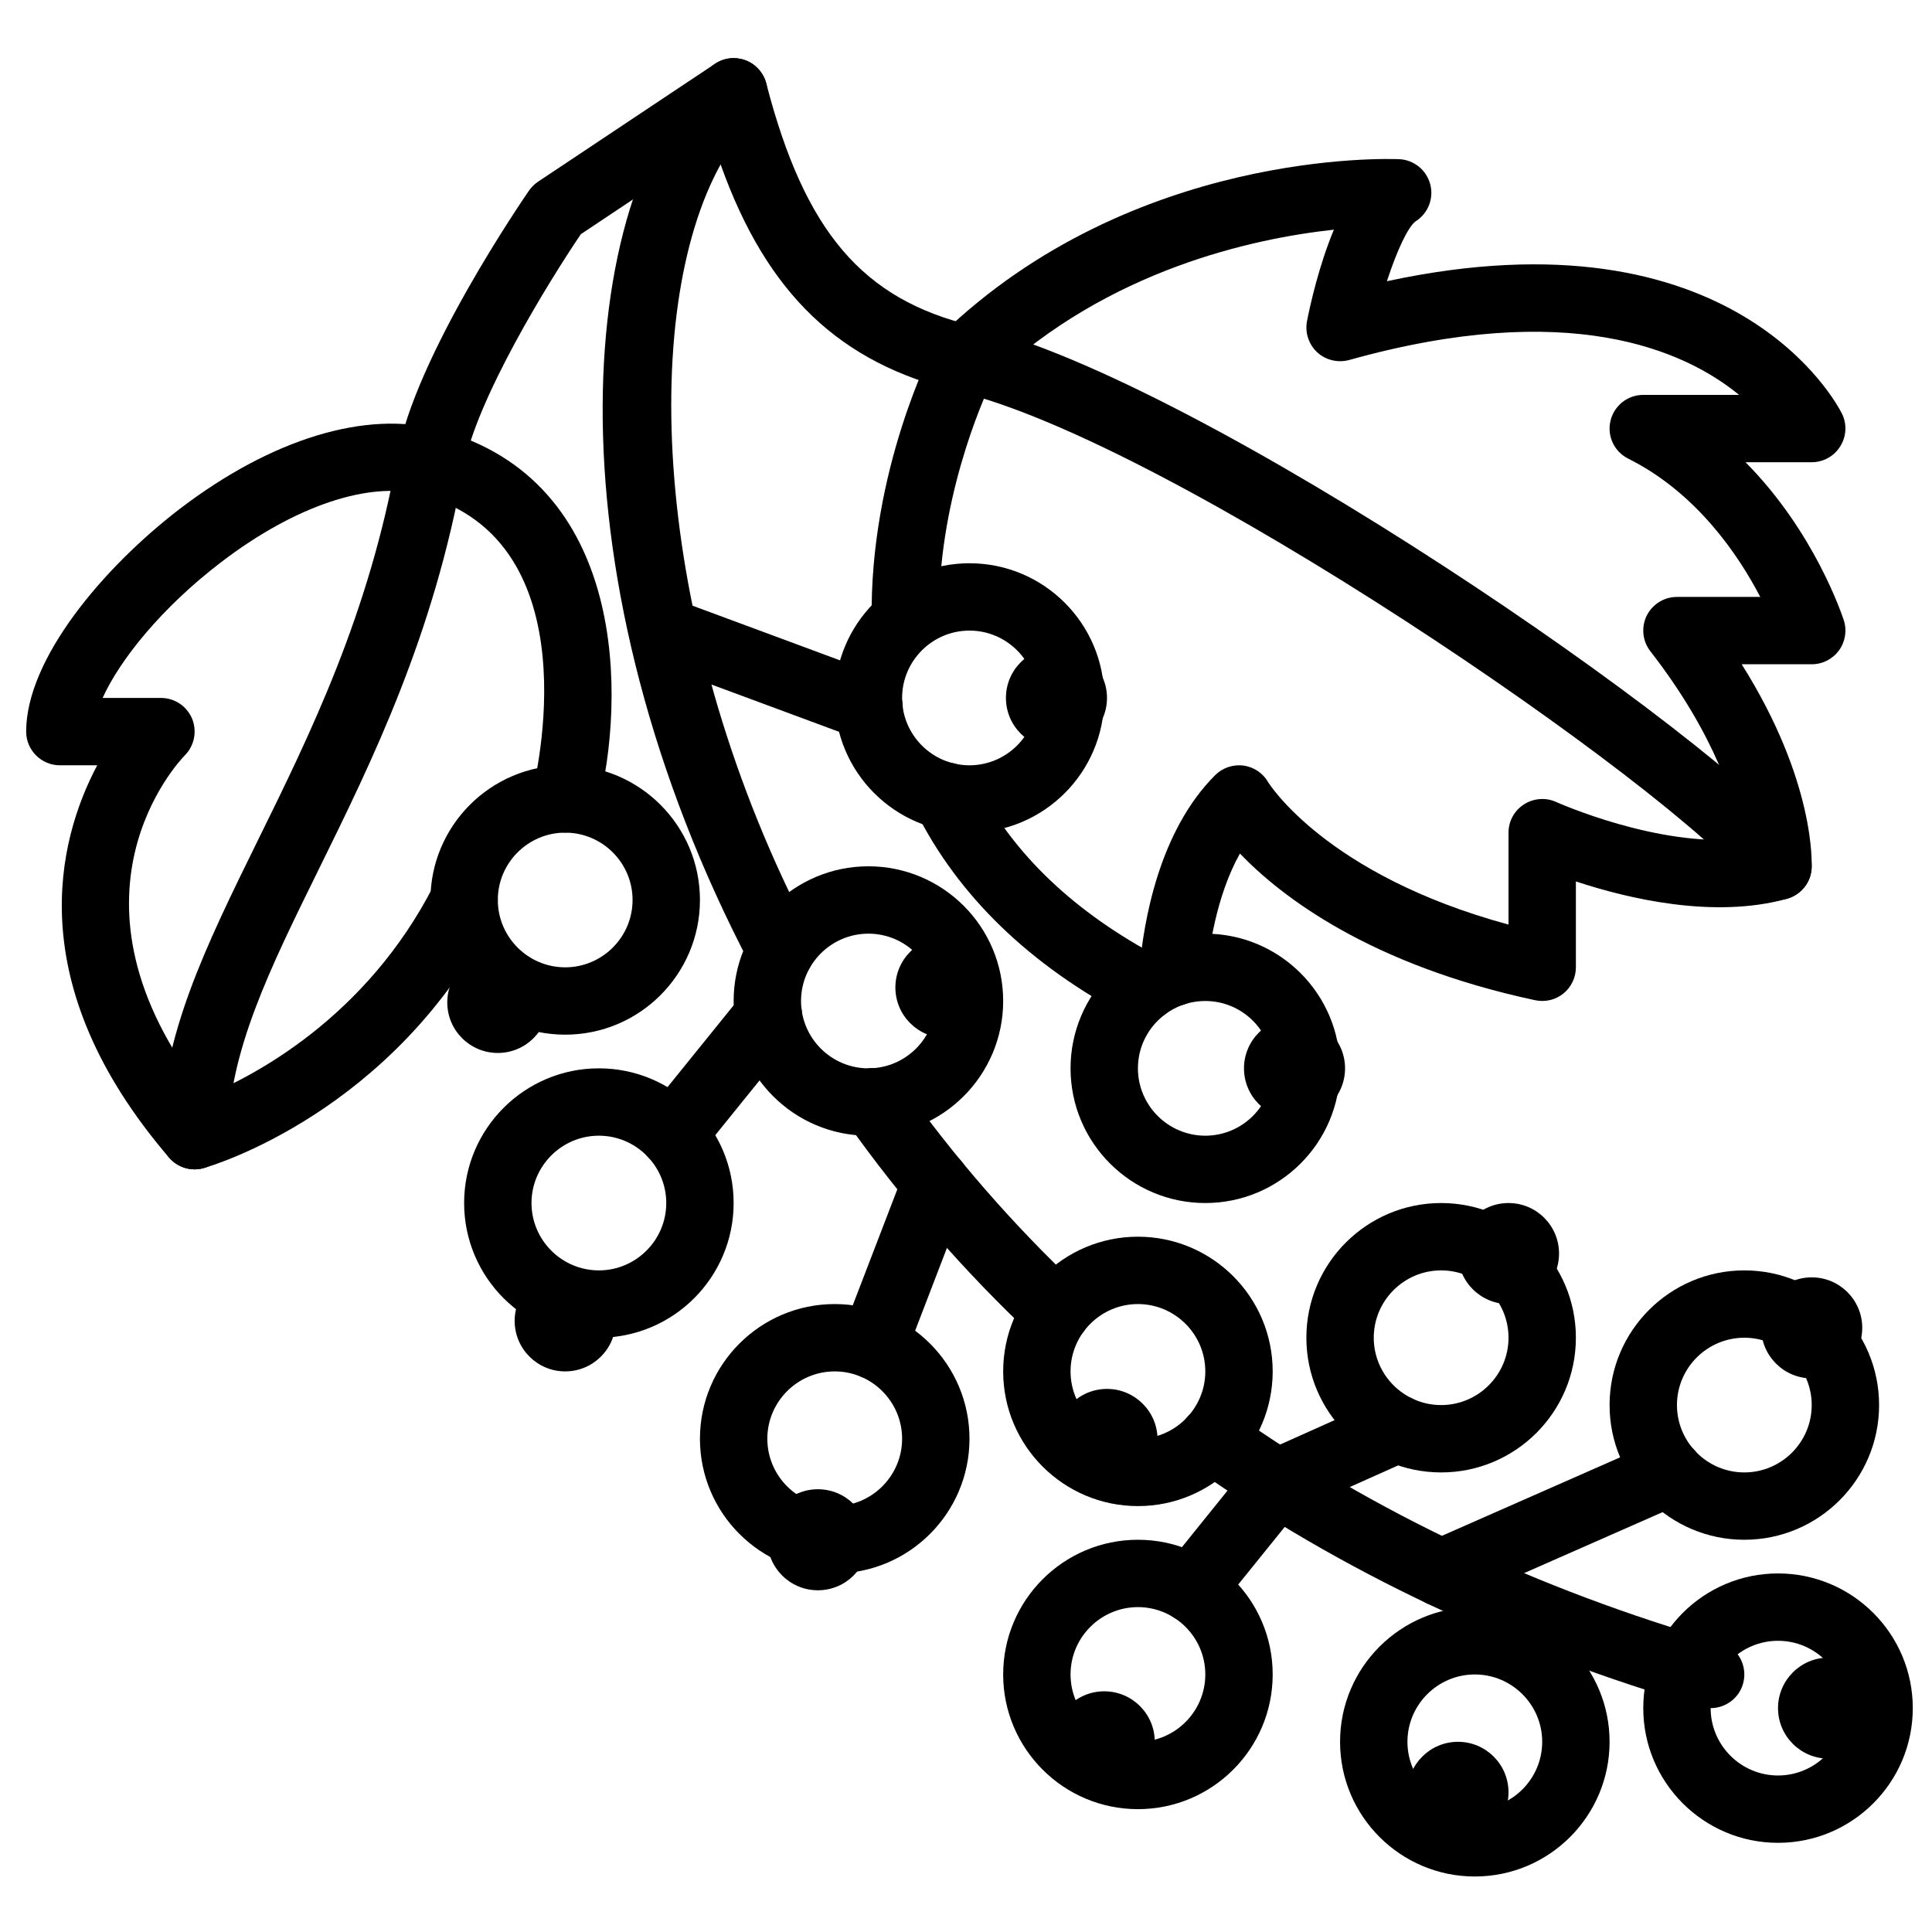
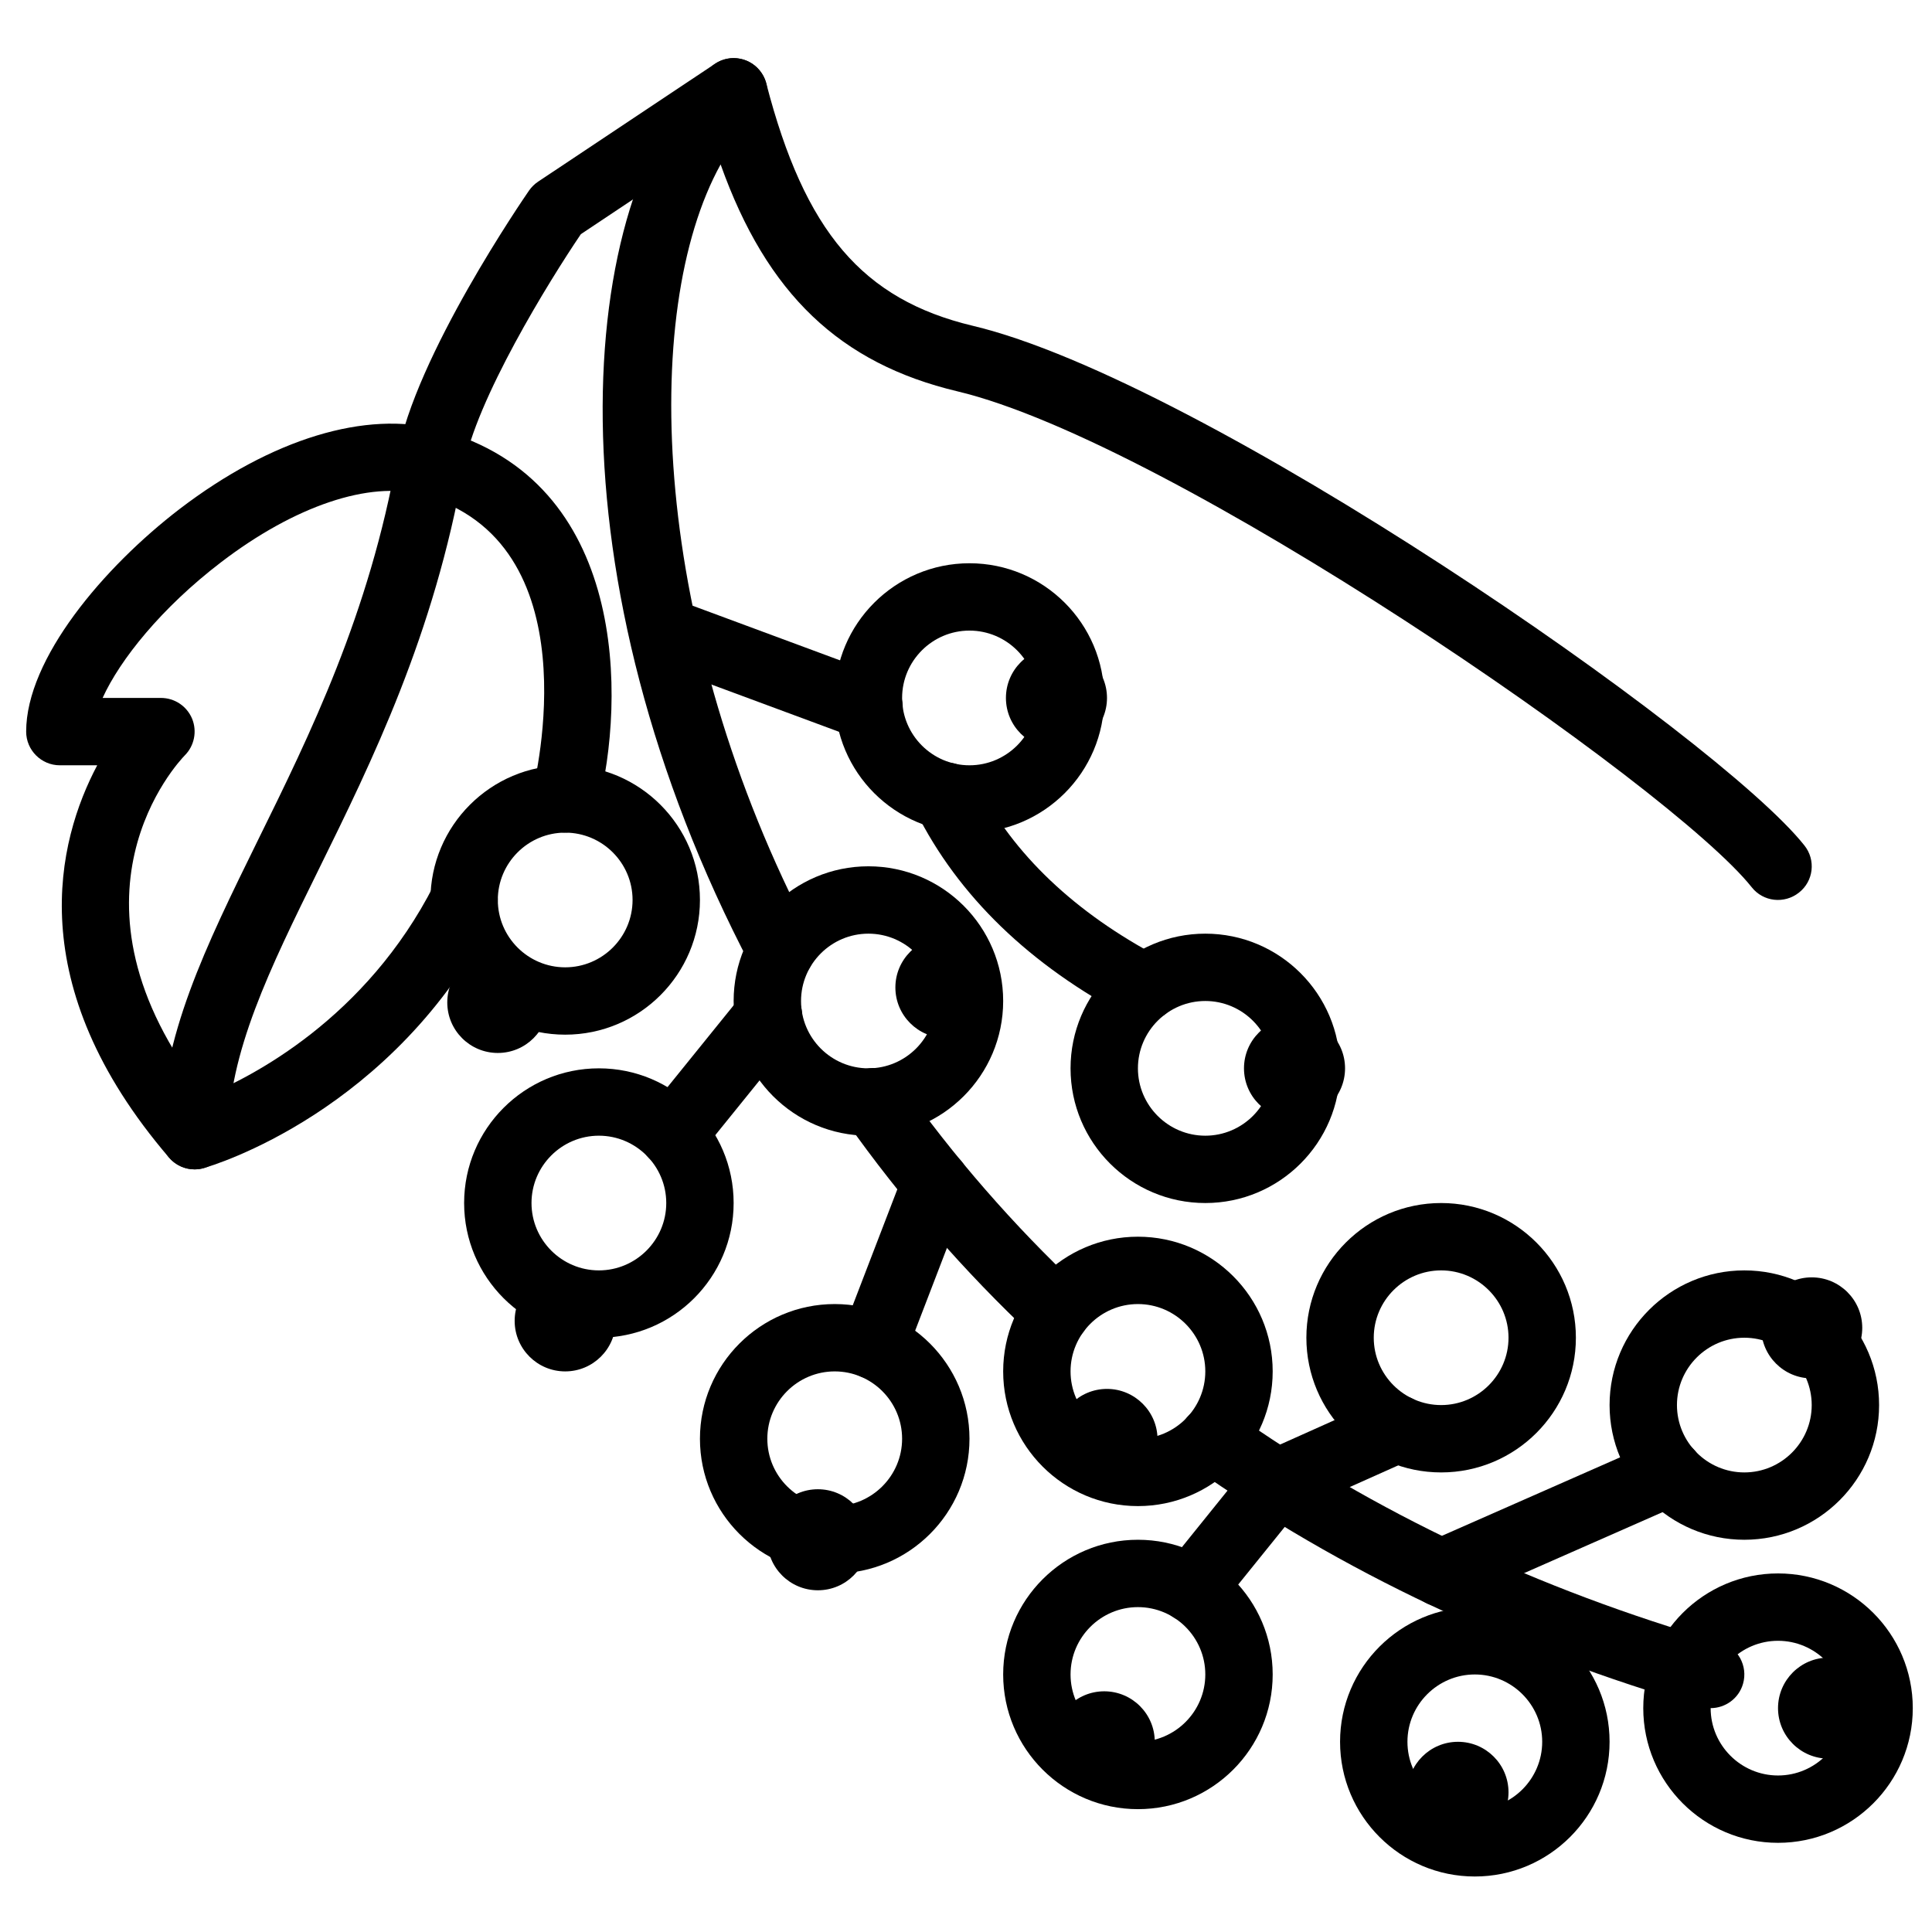
<svg xmlns="http://www.w3.org/2000/svg" width="500" zoomAndPan="magnify" viewBox="0 0 375 375" height="500" preserveAspectRatio="xMidYMid meet" version="1.0">
  <defs>
    <clipPath id="0c4f9af4f7">
      <path d="M 318 305 L 371.27 305 L 371.27 358 L 318 358 Z M 318 305 " clip-rule="nonzero" />
    </clipPath>
    <clipPath id="892dfe319b">
      <path d="M 260 311 L 313 311 L 313 364.43 L 260 364.43 Z M 260 311 " clip-rule="nonzero" />
    </clipPath>
  </defs>
  <rect x="-37.5" width="450" fill="#ffffff" y="-37.5" height="450" fill-opacity="1" />
  <rect x="-37.5" width="450" fill="#ffffff" y="-37.5" height="450" fill-opacity="1" />
  <g clip-path="url(#0c4f9af4f7)">
    <path fill="#000000" d="M 345.113 318.477 C 337.91 318.477 332.035 324.348 332.035 331.547 C 332.035 338.746 337.91 344.621 345.113 344.621 C 352.316 344.621 358.191 338.746 358.191 331.547 C 358.191 324.348 352.316 318.477 345.113 318.477 Z M 345.113 357.691 C 330.684 357.691 318.957 345.973 318.957 331.547 C 318.957 317.121 330.684 305.402 345.113 305.402 C 359.547 305.402 371.27 317.121 371.27 331.547 C 371.27 345.973 359.547 357.691 345.113 357.691 " fill-opacity="1" fill-rule="nonzero" />
  </g>
  <g clip-path="url(#892dfe319b)">
    <path fill="#000000" d="M 286.262 325.012 C 279.059 325.012 273.184 330.883 273.184 338.082 C 273.184 345.285 279.059 351.156 286.262 351.156 C 293.465 351.156 299.34 345.285 299.34 338.082 C 299.34 330.883 293.465 325.012 286.262 325.012 Z M 286.262 364.227 C 271.828 364.227 260.105 352.508 260.105 338.082 C 260.105 323.66 271.828 311.941 286.262 311.941 C 300.695 311.941 312.418 323.66 312.418 338.082 C 312.418 352.508 300.695 364.227 286.262 364.227 " fill-opacity="1" fill-rule="nonzero" />
  </g>
  <path fill="#000000" d="M 338.574 259.652 C 331.371 259.652 325.496 265.523 325.496 272.723 C 325.496 279.926 331.371 285.797 338.574 285.797 C 345.777 285.797 351.652 279.926 351.652 272.723 C 351.652 265.523 345.777 259.652 338.574 259.652 Z M 338.574 298.867 C 324.141 298.867 312.418 287.148 312.418 272.723 C 312.418 258.301 324.141 246.582 338.574 246.582 C 353.008 246.582 364.73 258.301 364.73 272.723 C 364.73 287.148 353.008 298.867 338.574 298.867 " fill-opacity="1" fill-rule="nonzero" />
  <path fill="#000000" d="M 220.871 311.941 C 213.668 311.941 207.793 317.812 207.793 325.012 C 207.793 332.211 213.668 338.082 220.871 338.082 C 228.074 338.082 233.949 332.211 233.949 325.012 C 233.949 317.812 228.074 311.941 220.871 311.941 Z M 220.871 351.156 C 206.438 351.156 194.715 339.438 194.715 325.012 C 194.715 310.586 206.438 298.867 220.871 298.867 C 235.301 298.867 247.027 310.586 247.027 325.012 C 247.027 339.438 235.301 351.156 220.871 351.156 " fill-opacity="1" fill-rule="nonzero" />
  <path fill="#000000" d="M 224.141 338.082 C 224.141 332.672 219.746 328.281 214.332 328.281 C 208.914 328.281 204.523 332.672 204.523 338.082 C 204.523 343.496 208.914 347.887 214.332 347.887 C 219.746 347.887 224.141 343.496 224.141 338.082 " fill-opacity="1" fill-rule="nonzero" />
  <path fill="#000000" d="M 361.461 257.738 C 361.461 252.324 357.066 247.934 351.652 247.934 C 346.238 247.934 341.844 252.324 341.844 257.738 C 341.844 263.148 346.238 267.543 351.652 267.543 C 357.066 267.543 361.461 263.148 361.461 257.738 " fill-opacity="1" fill-rule="nonzero" />
-   <path fill="#000000" d="M 302.609 243.312 C 302.609 237.898 298.215 233.508 292.801 233.508 C 287.387 233.508 282.992 237.898 282.992 243.312 C 282.992 248.727 287.387 253.117 292.801 253.117 C 298.215 253.117 302.609 248.727 302.609 243.312 " fill-opacity="1" fill-rule="nonzero" />
  <path fill="#000000" d="M 261.074 207.363 C 261.074 201.953 256.684 197.562 251.266 197.562 C 245.852 197.562 241.457 201.953 241.457 207.363 C 241.457 212.777 245.852 217.168 251.266 217.168 C 256.684 217.168 261.074 212.777 261.074 207.363 " fill-opacity="1" fill-rule="nonzero" />
  <path fill="#000000" d="M 214.867 135.469 C 214.867 130.059 210.449 125.668 205.059 125.668 C 199.645 125.668 195.25 130.059 195.25 135.469 C 195.25 140.883 199.645 145.273 205.059 145.273 C 210.449 145.273 214.867 140.883 214.867 135.469 " fill-opacity="1" fill-rule="nonzero" />
  <path fill="#000000" d="M 106.434 194.574 C 106.434 189.16 102.043 184.77 96.625 184.77 C 91.211 184.77 86.816 189.16 86.816 194.574 C 86.816 199.988 91.211 204.379 96.625 204.379 C 102.043 204.379 106.434 199.988 106.434 194.574 " fill-opacity="1" fill-rule="nonzero" />
  <path fill="#000000" d="M 119.512 256.383 C 119.512 250.973 115.121 246.582 109.703 246.582 C 104.289 246.582 99.895 250.973 99.895 256.383 C 99.895 261.797 104.289 266.188 109.703 266.188 C 115.121 266.188 119.512 261.797 119.512 256.383 " fill-opacity="1" fill-rule="nonzero" />
  <path fill="#000000" d="M 168.559 298.867 C 168.559 293.457 164.164 289.062 158.75 289.062 C 153.332 289.062 148.938 293.457 148.938 298.867 C 148.938 304.281 153.332 308.672 158.75 308.672 C 164.164 308.672 168.559 304.281 168.559 298.867 " fill-opacity="1" fill-rule="nonzero" />
  <path fill="#000000" d="M 292.801 347.887 C 292.801 342.477 288.406 338.082 282.992 338.082 C 277.578 338.082 273.184 342.477 273.184 347.887 C 273.184 353.301 277.578 357.691 282.992 357.691 C 288.406 357.691 292.801 353.301 292.801 347.887 " fill-opacity="1" fill-rule="nonzero" />
  <path fill="#000000" d="M 224.676 279.387 C 224.676 273.977 220.258 269.586 214.867 269.586 C 209.453 269.586 205.059 273.977 205.059 279.387 C 205.059 284.801 209.453 289.191 214.867 289.191 C 220.258 289.191 224.676 284.801 224.676 279.387 " fill-opacity="1" fill-rule="nonzero" />
  <path fill="#000000" d="M 193.41 191.664 C 193.41 186.277 189.016 181.859 183.602 181.859 C 178.188 181.859 173.793 186.277 173.793 191.664 C 173.793 197.078 178.188 201.469 183.602 201.469 C 189.016 201.469 193.41 197.078 193.41 191.664 " fill-opacity="1" fill-rule="nonzero" />
  <path fill="#000000" d="M 364.73 331.547 C 364.73 326.137 360.336 321.742 354.922 321.742 C 349.508 321.742 345.113 326.137 345.113 331.547 C 345.113 336.961 349.508 341.352 354.922 341.352 C 360.336 341.352 364.73 336.961 364.73 331.547 " fill-opacity="1" fill-rule="nonzero" />
  <path fill="#000000" d="M 220.871 253.117 C 213.668 253.117 207.793 258.988 207.793 266.188 C 207.793 273.387 213.668 279.262 220.871 279.262 C 228.074 279.262 233.949 273.387 233.949 266.188 C 233.949 258.988 228.074 253.117 220.871 253.117 Z M 220.871 292.332 C 206.438 292.332 194.715 280.613 194.715 266.188 C 194.715 251.762 206.438 240.043 220.871 240.043 C 235.301 240.043 247.027 251.762 247.027 266.188 C 247.027 280.613 235.301 292.332 220.871 292.332 " fill-opacity="1" fill-rule="nonzero" />
  <path fill="#000000" d="M 279.723 246.582 C 272.52 246.582 266.645 252.453 266.645 259.652 C 266.645 266.852 272.52 272.723 279.723 272.723 C 286.926 272.723 292.801 266.852 292.801 259.652 C 292.801 252.453 286.926 246.582 279.723 246.582 Z M 279.723 285.797 C 265.289 285.797 253.566 274.078 253.566 259.652 C 253.566 245.227 265.289 233.508 279.723 233.508 C 294.156 233.508 305.879 245.227 305.879 259.652 C 305.879 274.078 294.156 285.797 279.723 285.797 " fill-opacity="1" fill-rule="nonzero" />
  <path fill="#000000" d="M 233.949 194.293 C 226.746 194.293 220.871 200.164 220.871 207.363 C 220.871 214.566 226.746 220.438 233.949 220.438 C 241.152 220.438 247.027 214.566 247.027 207.363 C 247.027 200.164 241.152 194.293 233.949 194.293 Z M 233.949 233.508 C 219.516 233.508 207.793 221.789 207.793 207.363 C 207.793 192.941 219.516 181.223 233.949 181.223 C 248.379 181.223 260.105 192.941 260.105 207.363 C 260.105 221.789 248.379 233.508 233.949 233.508 " fill-opacity="1" fill-rule="nonzero" />
  <path fill="#000000" d="M 168.559 181.223 C 161.355 181.223 155.48 187.094 155.48 194.293 C 155.48 201.492 161.355 207.363 168.559 207.363 C 175.762 207.363 181.637 201.492 181.637 194.293 C 181.637 187.094 175.762 181.223 168.559 181.223 Z M 168.559 220.438 C 154.125 220.438 142.398 208.719 142.398 194.293 C 142.398 179.867 154.125 168.148 168.559 168.148 C 182.988 168.148 194.715 179.867 194.715 194.293 C 194.715 208.719 182.988 220.438 168.559 220.438 " fill-opacity="1" fill-rule="nonzero" />
  <path fill="#000000" d="M 188.176 122.398 C 180.973 122.398 175.098 128.27 175.098 135.469 C 175.098 142.668 180.973 148.543 188.176 148.543 C 195.379 148.543 201.254 142.668 201.254 135.469 C 201.254 128.27 195.379 122.398 188.176 122.398 Z M 188.176 161.613 C 173.742 161.613 162.02 149.895 162.02 135.469 C 162.02 121.043 173.742 109.328 188.176 109.328 C 202.605 109.328 214.332 121.043 214.332 135.469 C 214.332 149.895 202.605 161.613 188.176 161.613 " fill-opacity="1" fill-rule="nonzero" />
  <path fill="#000000" d="M 162.02 266.188 C 154.812 266.188 148.938 272.062 148.938 279.262 C 148.938 286.461 154.812 292.332 162.02 292.332 C 169.223 292.332 175.098 286.461 175.098 279.262 C 175.098 272.062 169.223 266.188 162.02 266.188 Z M 162.02 305.402 C 147.586 305.402 135.859 293.684 135.859 279.262 C 135.859 264.836 147.586 253.117 162.02 253.117 C 176.449 253.117 188.176 264.836 188.176 279.262 C 188.176 293.684 176.449 305.402 162.02 305.402 " fill-opacity="1" fill-rule="nonzero" />
  <path fill="#000000" d="M 116.242 220.438 C 109.039 220.438 103.164 226.309 103.164 233.508 C 103.164 240.707 109.039 246.582 116.242 246.582 C 123.445 246.582 129.32 240.707 129.32 233.508 C 129.32 226.309 123.445 220.438 116.242 220.438 Z M 116.242 259.652 C 101.812 259.652 90.086 247.934 90.086 233.508 C 90.086 219.082 101.812 207.363 116.242 207.363 C 130.676 207.363 142.398 219.082 142.398 233.508 C 142.398 247.934 130.676 259.652 116.242 259.652 " fill-opacity="1" fill-rule="nonzero" />
  <path fill="#000000" d="M 109.703 161.613 C 102.5 161.613 96.625 167.484 96.625 174.684 C 96.625 181.887 102.5 187.758 109.703 187.758 C 116.906 187.758 122.781 181.887 122.781 174.684 C 122.781 167.484 116.906 161.613 109.703 161.613 Z M 109.703 200.828 C 95.273 200.828 83.547 189.109 83.547 174.684 C 83.547 160.262 95.273 148.543 109.703 148.543 C 124.137 148.543 135.859 160.262 135.859 174.684 C 135.859 189.109 124.137 200.828 109.703 200.828 " fill-opacity="1" fill-rule="nonzero" />
  <path fill="#000000" d="M 205.059 261.16 C 203.449 261.16 201.84 260.57 200.562 259.398 C 187.18 246.836 174.941 232.793 164.215 217.629 C 162.121 214.668 162.809 210.582 165.746 208.488 C 168.711 206.422 172.773 207.109 174.867 210.047 C 185.109 224.523 196.781 237.898 209.527 249.875 C 212.16 252.324 212.289 256.461 209.809 259.09 C 208.531 260.469 206.797 261.16 205.059 261.16 " fill-opacity="1" fill-rule="nonzero" />
  <path fill="#000000" d="M 332.035 331.547 C 331.422 331.547 330.836 331.473 330.223 331.293 C 293.414 320.672 260.207 304.996 231.547 284.723 C 228.586 282.629 227.895 278.57 229.988 275.609 C 232.082 272.672 236.145 271.957 239.109 274.051 C 266.566 293.48 298.445 308.52 333.848 318.73 C 337.324 319.727 339.316 323.352 338.32 326.824 C 337.5 329.684 334.871 331.547 332.035 331.547 " fill-opacity="1" fill-rule="nonzero" />
  <path fill="#000000" d="M 231.266 314.953 C 229.836 314.953 228.379 314.469 227.18 313.496 C 224.344 311.25 223.91 307.113 226.184 304.305 L 242.812 283.676 C 243.449 282.887 244.293 282.246 245.215 281.84 L 268.586 271.371 C 271.906 269.891 275.762 271.371 277.219 274.664 C 278.699 277.957 277.219 281.84 273.926 283.293 L 252.008 293.098 L 236.348 312.5 C 235.07 314.109 233.184 314.953 231.266 314.953 " fill-opacity="1" fill-rule="nonzero" />
  <path fill="#000000" d="M 279.723 311.84 C 277.219 311.84 274.816 310.383 273.746 307.934 C 272.289 304.637 273.797 300.781 277.09 299.328 L 321.383 279.82 C 324.703 278.34 328.535 279.875 329.992 283.168 C 331.449 286.461 329.941 290.316 326.645 291.77 L 282.352 311.277 C 281.512 311.66 280.617 311.84 279.723 311.84 " fill-opacity="1" fill-rule="nonzero" />
  <path fill="#000000" d="M 169.527 267.668 C 168.762 267.668 167.969 267.543 167.176 267.234 C 163.832 265.957 162.145 262.18 163.422 258.809 L 175.531 227.305 C 176.832 223.934 180.613 222.25 183.984 223.527 C 187.355 224.828 189.043 228.605 187.738 231.977 L 175.633 263.48 C 174.637 266.086 172.16 267.668 169.527 267.668 " fill-opacity="1" fill-rule="nonzero" />
  <path fill="#000000" d="M 130.574 226.691 C 129.117 226.691 127.66 226.207 126.461 225.238 C 123.652 222.965 123.219 218.855 125.492 216.047 L 144.086 193.043 C 146.332 190.234 150.445 189.801 153.281 192.07 C 156.09 194.344 156.527 198.453 154.254 201.262 L 135.656 224.266 C 134.379 225.848 132.465 226.691 130.574 226.691 " fill-opacity="1" fill-rule="nonzero" />
  <path fill="#000000" d="M 168.684 143.766 C 167.945 143.766 167.152 143.641 166.41 143.359 L 126.383 128.527 C 123.012 127.273 121.277 123.496 122.527 120.125 C 123.805 116.754 127.559 115.02 130.93 116.27 L 170.957 131.105 C 174.355 132.355 176.066 136.109 174.816 139.504 C 173.844 142.133 171.34 143.766 168.684 143.766 " fill-opacity="1" fill-rule="nonzero" />
-   <path fill="#000000" d="M 227.664 195.34 C 227.484 195.34 227.309 195.34 227.102 195.316 C 223.527 195.008 220.844 191.844 221.152 188.242 C 221.969 178.82 224.957 161.359 235.863 150.457 C 237.293 149.027 239.34 148.336 241.355 148.594 C 243.375 148.875 245.16 150.074 246.156 151.836 C 246.262 151.988 257.27 169.809 292.801 179.461 L 292.801 161.613 C 292.801 159.391 293.926 157.324 295.816 156.125 C 297.68 154.926 300.031 154.746 302.047 155.664 C 302.277 155.766 321.816 164.5 338.09 162.812 C 336.941 156.047 333.082 142.824 320.336 126.406 C 318.805 124.441 318.523 121.762 319.621 119.512 C 320.719 117.293 322.992 115.863 325.496 115.863 L 341.664 115.863 C 337.398 107.668 329.25 95.617 316.047 89.027 C 313.336 87.676 311.883 84.637 312.598 81.676 C 313.285 78.738 315.918 76.648 318.957 76.648 L 337.555 76.648 C 326.902 67.914 304.473 57.957 261.867 69.879 C 259.672 70.469 257.32 69.906 255.66 68.375 C 254 66.816 253.258 64.543 253.695 62.297 C 254.332 59.055 256.02 51.523 258.906 44.578 C 243.195 46.289 215.172 52.34 192.695 73.508 C 190.602 77.898 181.918 97.555 182.273 120.203 L 169.195 120.383 C 168.734 91.379 181.023 67.559 181.531 66.562 C 181.84 65.922 182.273 65.363 182.785 64.875 C 219.949 29.031 269.453 30.82 271.574 30.895 C 274.434 31.023 276.863 32.988 277.602 35.746 C 278.344 38.504 277.195 41.414 274.793 42.945 C 273.312 43.969 271.09 48.742 269.199 54.586 C 336.711 40.035 356.66 78.562 357.527 80.297 C 358.523 82.312 358.395 84.715 357.195 86.629 C 356.02 88.543 353.902 89.719 351.652 89.719 L 338.805 89.719 C 352.293 103.328 357.578 119.512 357.887 120.406 C 358.523 122.398 358.168 124.566 356.941 126.254 C 355.688 127.938 353.746 128.934 351.652 128.934 L 338.062 128.934 C 352.418 151.734 351.68 167.766 351.629 168.531 C 351.473 171.316 349.559 173.691 346.852 174.457 C 332.648 178.387 315.992 174.43 305.879 171.086 L 305.879 187.758 C 305.879 189.723 304.984 191.613 303.453 192.84 C 301.918 194.09 299.926 194.547 297.961 194.141 C 265.801 187.246 248.66 173.996 240.668 165.672 C 236.016 173.969 234.613 184.488 234.18 189.367 C 233.898 192.762 231.035 195.34 227.664 195.34 " fill-opacity="1" fill-rule="nonzero" />
  <path fill="#000000" d="M 222.172 198.199 C 221.152 198.199 220.105 197.969 219.133 197.461 C 199.898 187.375 185.977 173.918 177.754 157.477 C 177.293 156.559 177.062 155.562 177.062 154.543 C 177.062 150.941 179.977 147.98 183.602 147.98 C 186.359 147.98 188.734 149.691 189.68 152.117 C 196.68 165.828 208.66 177.188 225.211 185.895 C 228.43 187.555 229.656 191.512 227.973 194.727 C 226.797 196.949 224.523 198.199 222.172 198.199 " fill-opacity="1" fill-rule="nonzero" />
  <path fill="#000000" d="M 151.57 191.023 C 149.195 191.023 146.922 189.75 145.773 187.527 C 106.383 112.543 111.031 38.605 137.906 13.074 C 139.59 11.492 141.965 10.902 144.215 11.543 C 146.41 12.18 148.148 13.941 148.734 16.188 C 156.195 44.961 167.434 58.137 188.84 63.242 C 233.359 73.812 333.414 142.898 350.223 164.09 C 352.496 166.926 352.012 171.035 349.176 173.254 C 346.34 175.504 342.227 175.043 340.004 172.211 C 324.371 152.523 227.309 85.812 185.824 75.957 C 163.09 70.543 148.863 57.141 139.871 31.918 C 124.035 60.562 126.488 122.68 157.344 181.453 C 159.027 184.645 157.777 188.602 154.586 190.285 C 153.613 190.797 152.566 191.023 151.57 191.023 " fill-opacity="1" fill-rule="nonzero" />
  <path fill="#000000" d="M 37.773 226.973 C 35.883 226.973 34.07 226.156 32.82 224.699 C 3.98 191.078 11.105 163.195 18.871 148.543 L 11.617 148.543 C 8.016 148.543 5.078 145.605 5.078 142.004 C 5.078 127.887 20.074 110.117 34.914 98.758 C 52.742 85.148 71.082 79.582 85.258 83.414 C 121.941 93.371 121.43 135.699 116.039 156.711 C 115.145 160.184 111.57 162.277 108.094 161.41 C 104.598 160.516 102.477 156.969 103.371 153.469 C 103.855 151.504 115.246 105.09 81.836 96.023 C 71.746 93.293 57.188 98.195 42.883 109.148 C 31.363 117.957 23.289 128.039 19.918 135.469 L 31.234 135.469 C 33.891 135.469 36.266 137.055 37.289 139.504 C 38.285 141.953 37.723 144.762 35.859 146.629 C 34.762 147.75 9.652 174.227 39.895 212.727 C 48.836 209.074 71.031 197.738 84.262 171.723 C 85.898 168.508 89.832 167.23 93.051 168.863 C 96.27 170.5 97.547 174.43 95.91 177.648 C 76.445 215.891 41.043 226.309 39.562 226.719 C 38.973 226.895 38.363 226.973 37.773 226.973 " fill-opacity="1" fill-rule="nonzero" />
  <path fill="#000000" d="M 37.773 226.973 C 34.172 226.973 31.234 224.035 31.234 220.438 C 31.234 201.367 39.945 183.672 50.008 163.195 C 60.176 142.566 71.695 119.156 77.109 88.57 C 80.535 69.164 101.785 38.301 102.68 36.996 C 103.164 36.309 103.754 35.719 104.441 35.262 L 138.773 12.387 C 141.762 10.367 145.848 11.184 147.84 14.199 C 149.859 17.211 149.043 21.27 146.027 23.262 L 112.746 45.449 C 106.59 54.535 92.336 77.617 89.984 90.867 C 84.238 123.266 72.309 147.547 61.758 168.965 C 52.387 187.988 44.312 204.402 44.312 220.438 C 44.312 224.035 41.375 226.973 37.773 226.973 " fill-opacity="1" fill-rule="nonzero" />
</svg>